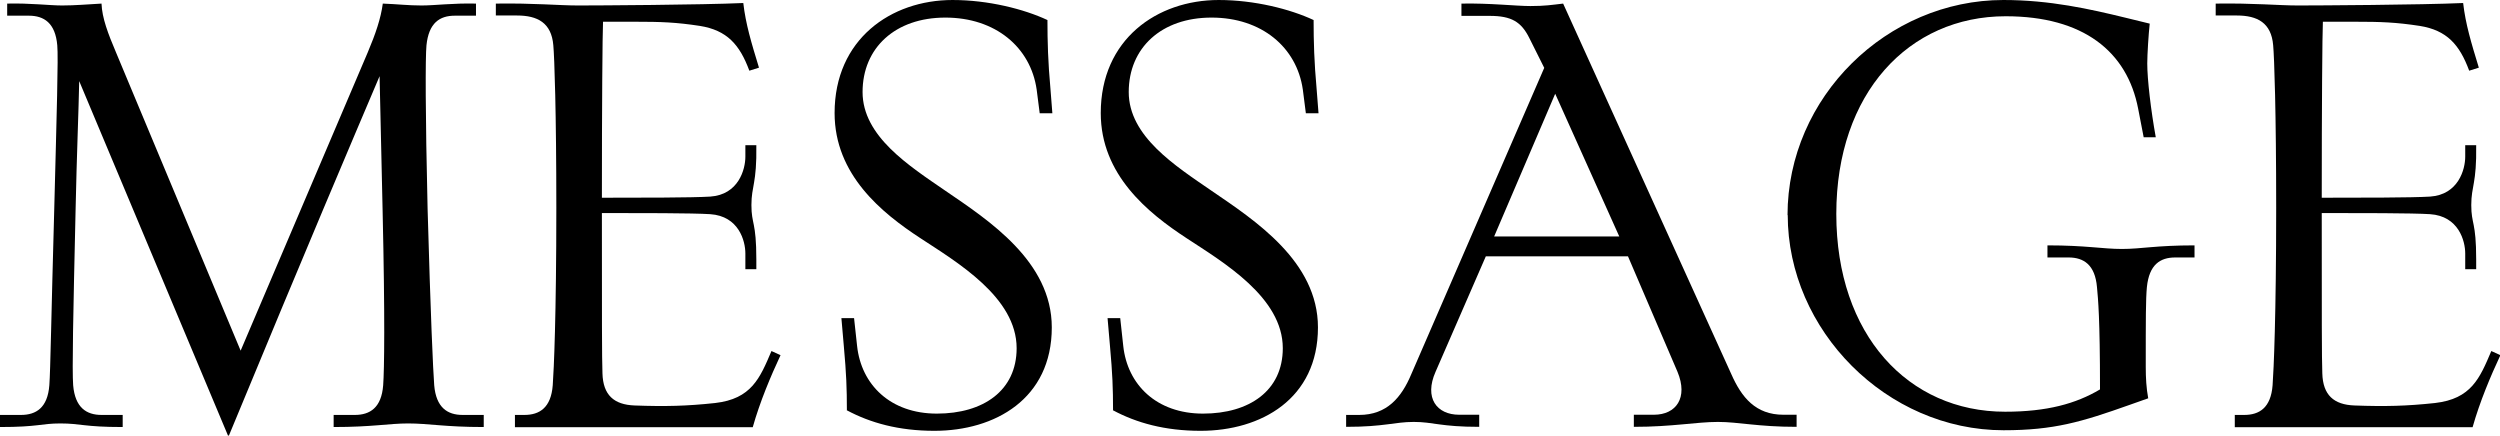
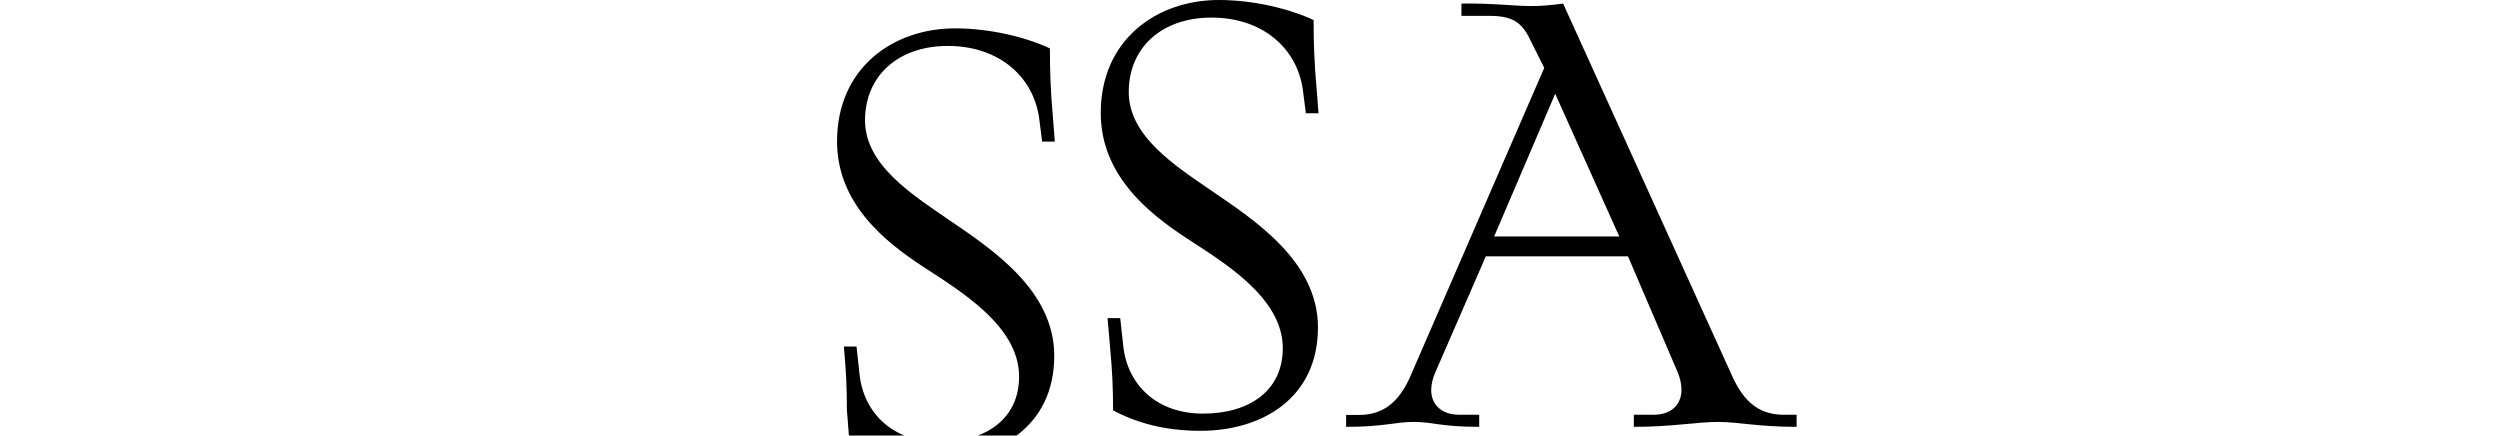
<svg xmlns="http://www.w3.org/2000/svg" id="_レイヤー_2" data-name="レイヤー 2" viewBox="0 0 132.25 23.04">
  <g id="_デザイン" data-name="デザイン">
    <g>
-       <path d="M12.06,23.04L4.19,4.29c-.03,1.57-.13,3.9-.19,6.75-.13,5.7-.19,8.54-.13,9.34.1,1.18.7,1.57,1.5,1.57h1.12v.64c-2.05,0-2.21-.19-3.3-.19-1.02,0-1.15.19-3.2.19v-.64h1.12c.8,0,1.41-.38,1.5-1.57.06-.8.1-3.65.26-9.34.13-5.06.22-8,.16-8.64-.1-1.18-.7-1.57-1.5-1.57H.38V.19c1.22-.03,2.24.1,2.91.1s1.34-.06,2.08-.1c.03.77.35,1.6.77,2.59l6.59,15.77,6.72-15.77c.42-.99.7-1.82.8-2.59.8.03,1.34.1,2.05.1s1.66-.13,2.88-.1v.64h-1.12c-.8,0-1.38.38-1.5,1.57-.06.64-.06,3.58.06,8.64.16,5.7.29,8.54.35,9.34.1,1.18.7,1.57,1.5,1.57h1.12v.64c-2.05,0-2.91-.19-4-.19-1.02,0-1.89.19-3.94.19v-.64h1.12c.8,0,1.41-.38,1.5-1.57.06-.8.1-3.55-.03-9.25l-.16-7.1c-1.44,3.39-3.84,9.02-7.97,19.01h-.06Z" />
-       <path d="M27.23,21.95h.51c.8,0,1.41-.38,1.5-1.57.06-.8.19-3.68.19-9.38,0-5.06-.1-7.97-.16-8.61-.1-1.18-.83-1.57-1.92-1.57h-1.12V.19c2.02-.03,3.33.1,4.35.1s6.5-.03,8.74-.13c.13,1.12.42,2.08.83,3.42l-.51.16c-.51-1.38-1.18-2.14-2.62-2.37-1.25-.19-2.02-.22-3.46-.22h-1.66c-.03.61-.06,4.51-.06,9.31,1.89,0,4.8,0,5.73-.06,1.5-.1,1.86-1.44,1.86-2.11v-.61h.58c.03,2.05-.26,2.14-.26,3.17s.26.86.26,2.88v.51h-.58v-.83c0-.67-.35-1.98-1.86-2.08-.9-.06-3.84-.06-5.73-.06,0,5.44,0,7.71.03,8.48.03,1.15.61,1.66,1.7,1.7,1.63.06,2.78.03,4.26-.13,1.92-.22,2.37-1.31,2.98-2.75l.48.22c-.51,1.09-1.09,2.46-1.47,3.81h-12.58v-.64Z" />
-       <path d="M44.8,21.69c0-1.15-.03-1.92-.16-3.36l-.13-1.5h.67l.16,1.47c.22,2.05,1.76,3.58,4.22,3.58s4.22-1.22,4.22-3.46c0-2.69-3.14-4.54-5.09-5.82-2.05-1.34-4.54-3.36-4.54-6.62,0-3.9,2.98-5.98,6.24-5.98,1.89,0,3.78.48,5.02,1.06,0,1.15.03,2.21.16,3.65l.1,1.28h-.67l-.16-1.25c-.32-2.24-2.18-3.81-4.83-3.81s-4.38,1.6-4.38,3.94,2.46,3.9,4.38,5.22c2.3,1.57,5.63,3.74,5.63,7.23,0,3.78-3.01,5.47-6.21,5.47-1.89,0-3.39-.42-4.64-1.09Z" />
+       <path d="M44.8,21.69c0-1.15-.03-1.92-.16-3.36h.67l.16,1.47c.22,2.05,1.76,3.58,4.22,3.58s4.22-1.22,4.22-3.46c0-2.69-3.14-4.54-5.09-5.82-2.05-1.34-4.54-3.36-4.54-6.62,0-3.9,2.98-5.98,6.24-5.98,1.89,0,3.78.48,5.02,1.06,0,1.15.03,2.21.16,3.65l.1,1.28h-.67l-.16-1.25c-.32-2.24-2.18-3.81-4.83-3.81s-4.38,1.6-4.38,3.94,2.46,3.9,4.38,5.22c2.3,1.57,5.63,3.74,5.63,7.23,0,3.78-3.01,5.47-6.21,5.47-1.89,0-3.39-.42-4.64-1.09Z" />
      <path d="M58.88,21.69c0-1.15-.03-1.92-.16-3.36l-.13-1.5h.67l.16,1.47c.22,2.05,1.76,3.58,4.22,3.58s4.22-1.22,4.22-3.46c0-2.69-3.14-4.54-5.09-5.82-2.05-1.34-4.54-3.36-4.54-6.62,0-3.9,2.98-5.98,6.24-5.98,1.89,0,3.78.48,5.02,1.06,0,1.15.03,2.21.16,3.65l.1,1.28h-.67l-.16-1.25c-.32-2.24-2.18-3.81-4.83-3.81s-4.38,1.6-4.38,3.94,2.46,3.9,4.38,5.22c2.3,1.57,5.63,3.74,5.63,7.23,0,3.78-3.01,5.47-6.21,5.47-1.89,0-3.39-.42-4.64-1.09Z" />
      <path d="M71.2,21.95h.7c1.47,0,2.24-.93,2.75-2.14l7.04-16.22-.8-1.6c-.42-.83-.93-1.15-2.08-1.15h-1.5V.19c1.5-.03,2.88.13,3.65.13s1.12-.06,1.73-.13l8.9,19.61c.54,1.22,1.28,2.14,2.75,2.14h.7v.64c-2.05,0-3.07-.26-4.16-.26-1.15,0-2.4.26-4.45.26v-.64h1.06c1.18,0,1.82-.9,1.25-2.27l-2.62-6.11h-7.52l-2.66,6.11c-.61,1.38.06,2.27,1.25,2.27h1.06v.64c-2.05,0-2.43-.26-3.46-.26s-1.54.26-3.58.26v-.64ZM85.66,12.51l-3.39-7.55-3.23,7.55h6.62Z" />
-       <path d="M94.56,11.39c0-6.27,5.28-11.39,11.42-11.39,2.46,0,4.58.48,6.43.93l1.31.32c-.06.54-.13,1.63-.13,2.11,0,.83.19,2.46.45,3.9h-.64l-.29-1.5c-.58-3.04-2.91-4.9-7.01-4.9-5.12,0-8.96,4.06-8.96,10.46s3.81,10.46,8.93,10.46c2.21,0,3.74-.42,5.02-1.18,0-3.78-.1-4.77-.16-5.41-.1-1.18-.7-1.57-1.5-1.57h-1.12v-.64c2.05,0,2.91.19,3.94.19s1.79-.19,3.84-.19v.64h-1.02c-.8,0-1.38.38-1.5,1.57-.06.64-.06,1.63-.06,4.22,0,.58.03,1.12.13,1.66l-.99.35c-2.53.9-4,1.34-6.66,1.34-6.18,0-11.42-5.28-11.42-11.39Z" />
-       <path d="M118.21,21.95h.51c.8,0,1.41-.38,1.5-1.57.06-.8.19-3.68.19-9.38,0-5.06-.1-7.97-.16-8.61-.1-1.18-.83-1.57-1.92-1.57h-1.12V.19c2.02-.03,3.33.1,4.35.1s6.5-.03,8.74-.13c.13,1.12.42,2.08.83,3.42l-.51.16c-.51-1.38-1.18-2.14-2.62-2.37-1.25-.19-2.02-.22-3.46-.22h-1.66c-.03.61-.06,4.51-.06,9.31,1.89,0,4.8,0,5.73-.06,1.5-.1,1.86-1.44,1.86-2.11v-.61h.58c.03,2.05-.26,2.14-.26,3.17s.26.86.26,2.88v.51h-.58v-.83c0-.67-.35-1.98-1.86-2.08-.9-.06-3.84-.06-5.73-.06,0,5.44,0,7.71.03,8.48.03,1.15.61,1.66,1.7,1.7,1.63.06,2.78.03,4.26-.13,1.92-.22,2.37-1.31,2.98-2.75l.48.22c-.51,1.09-1.09,2.46-1.47,3.81h-12.58v-.64Z" />
    </g>
  </g>
</svg>